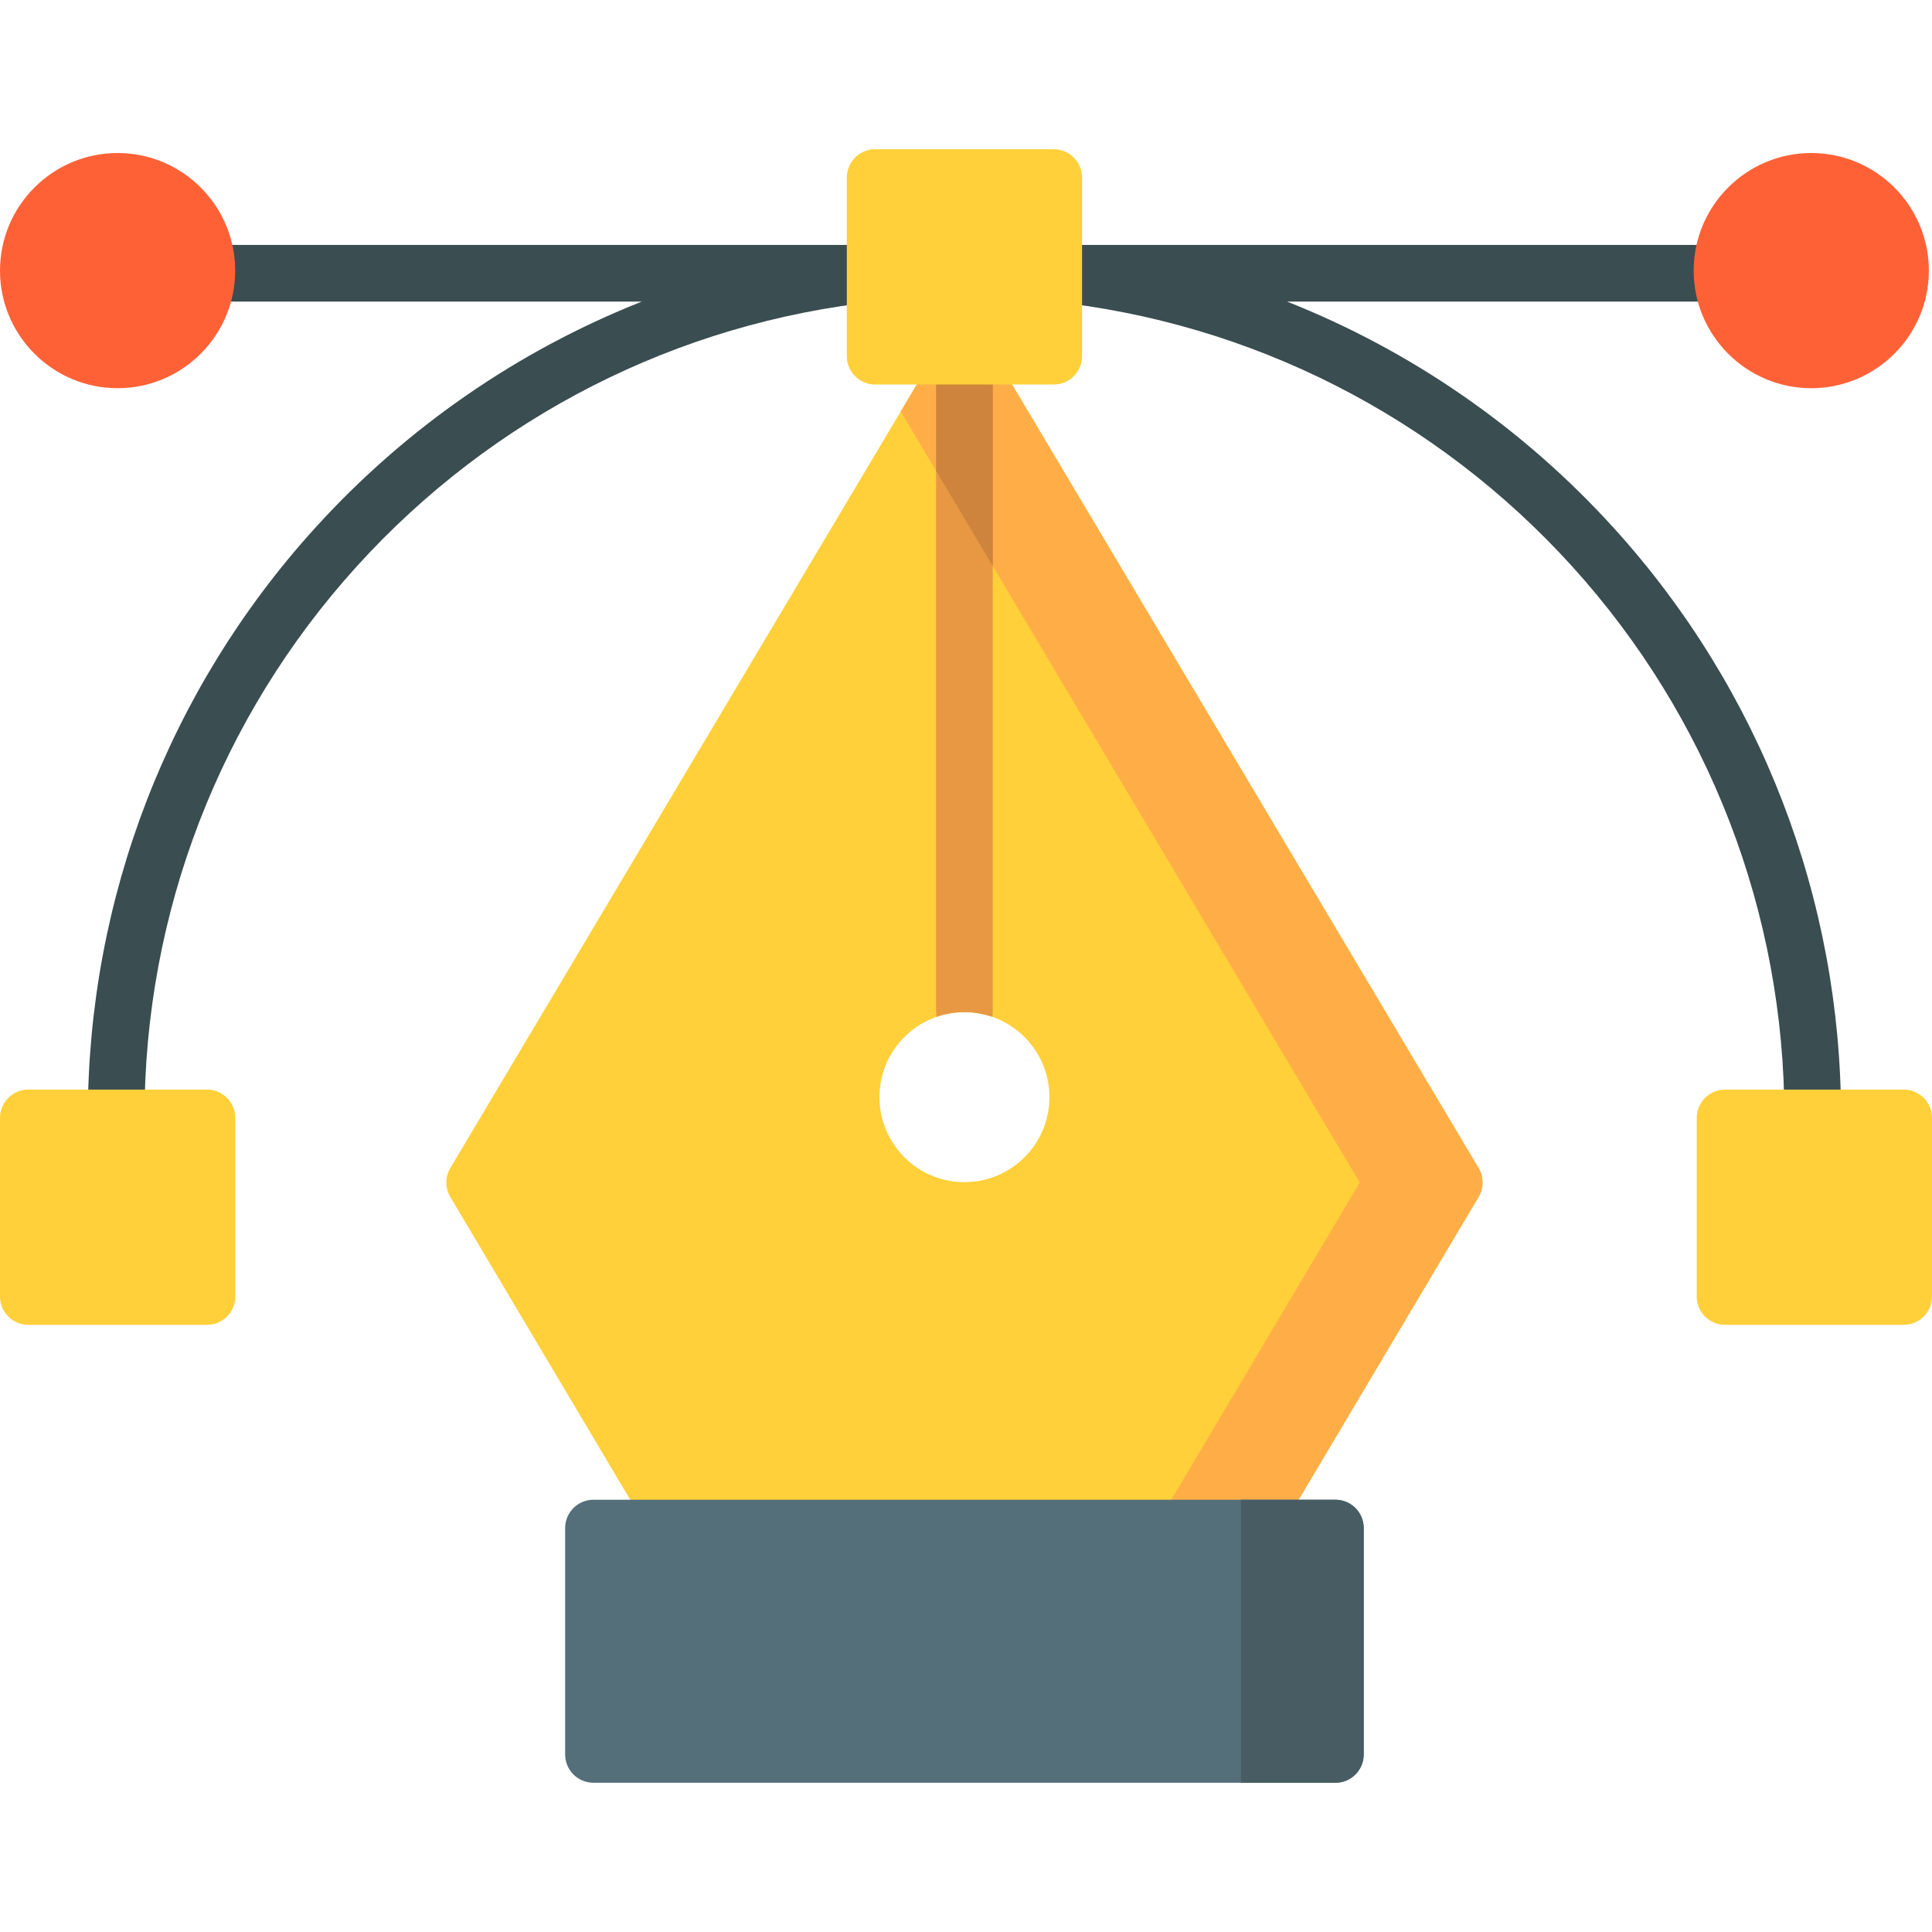
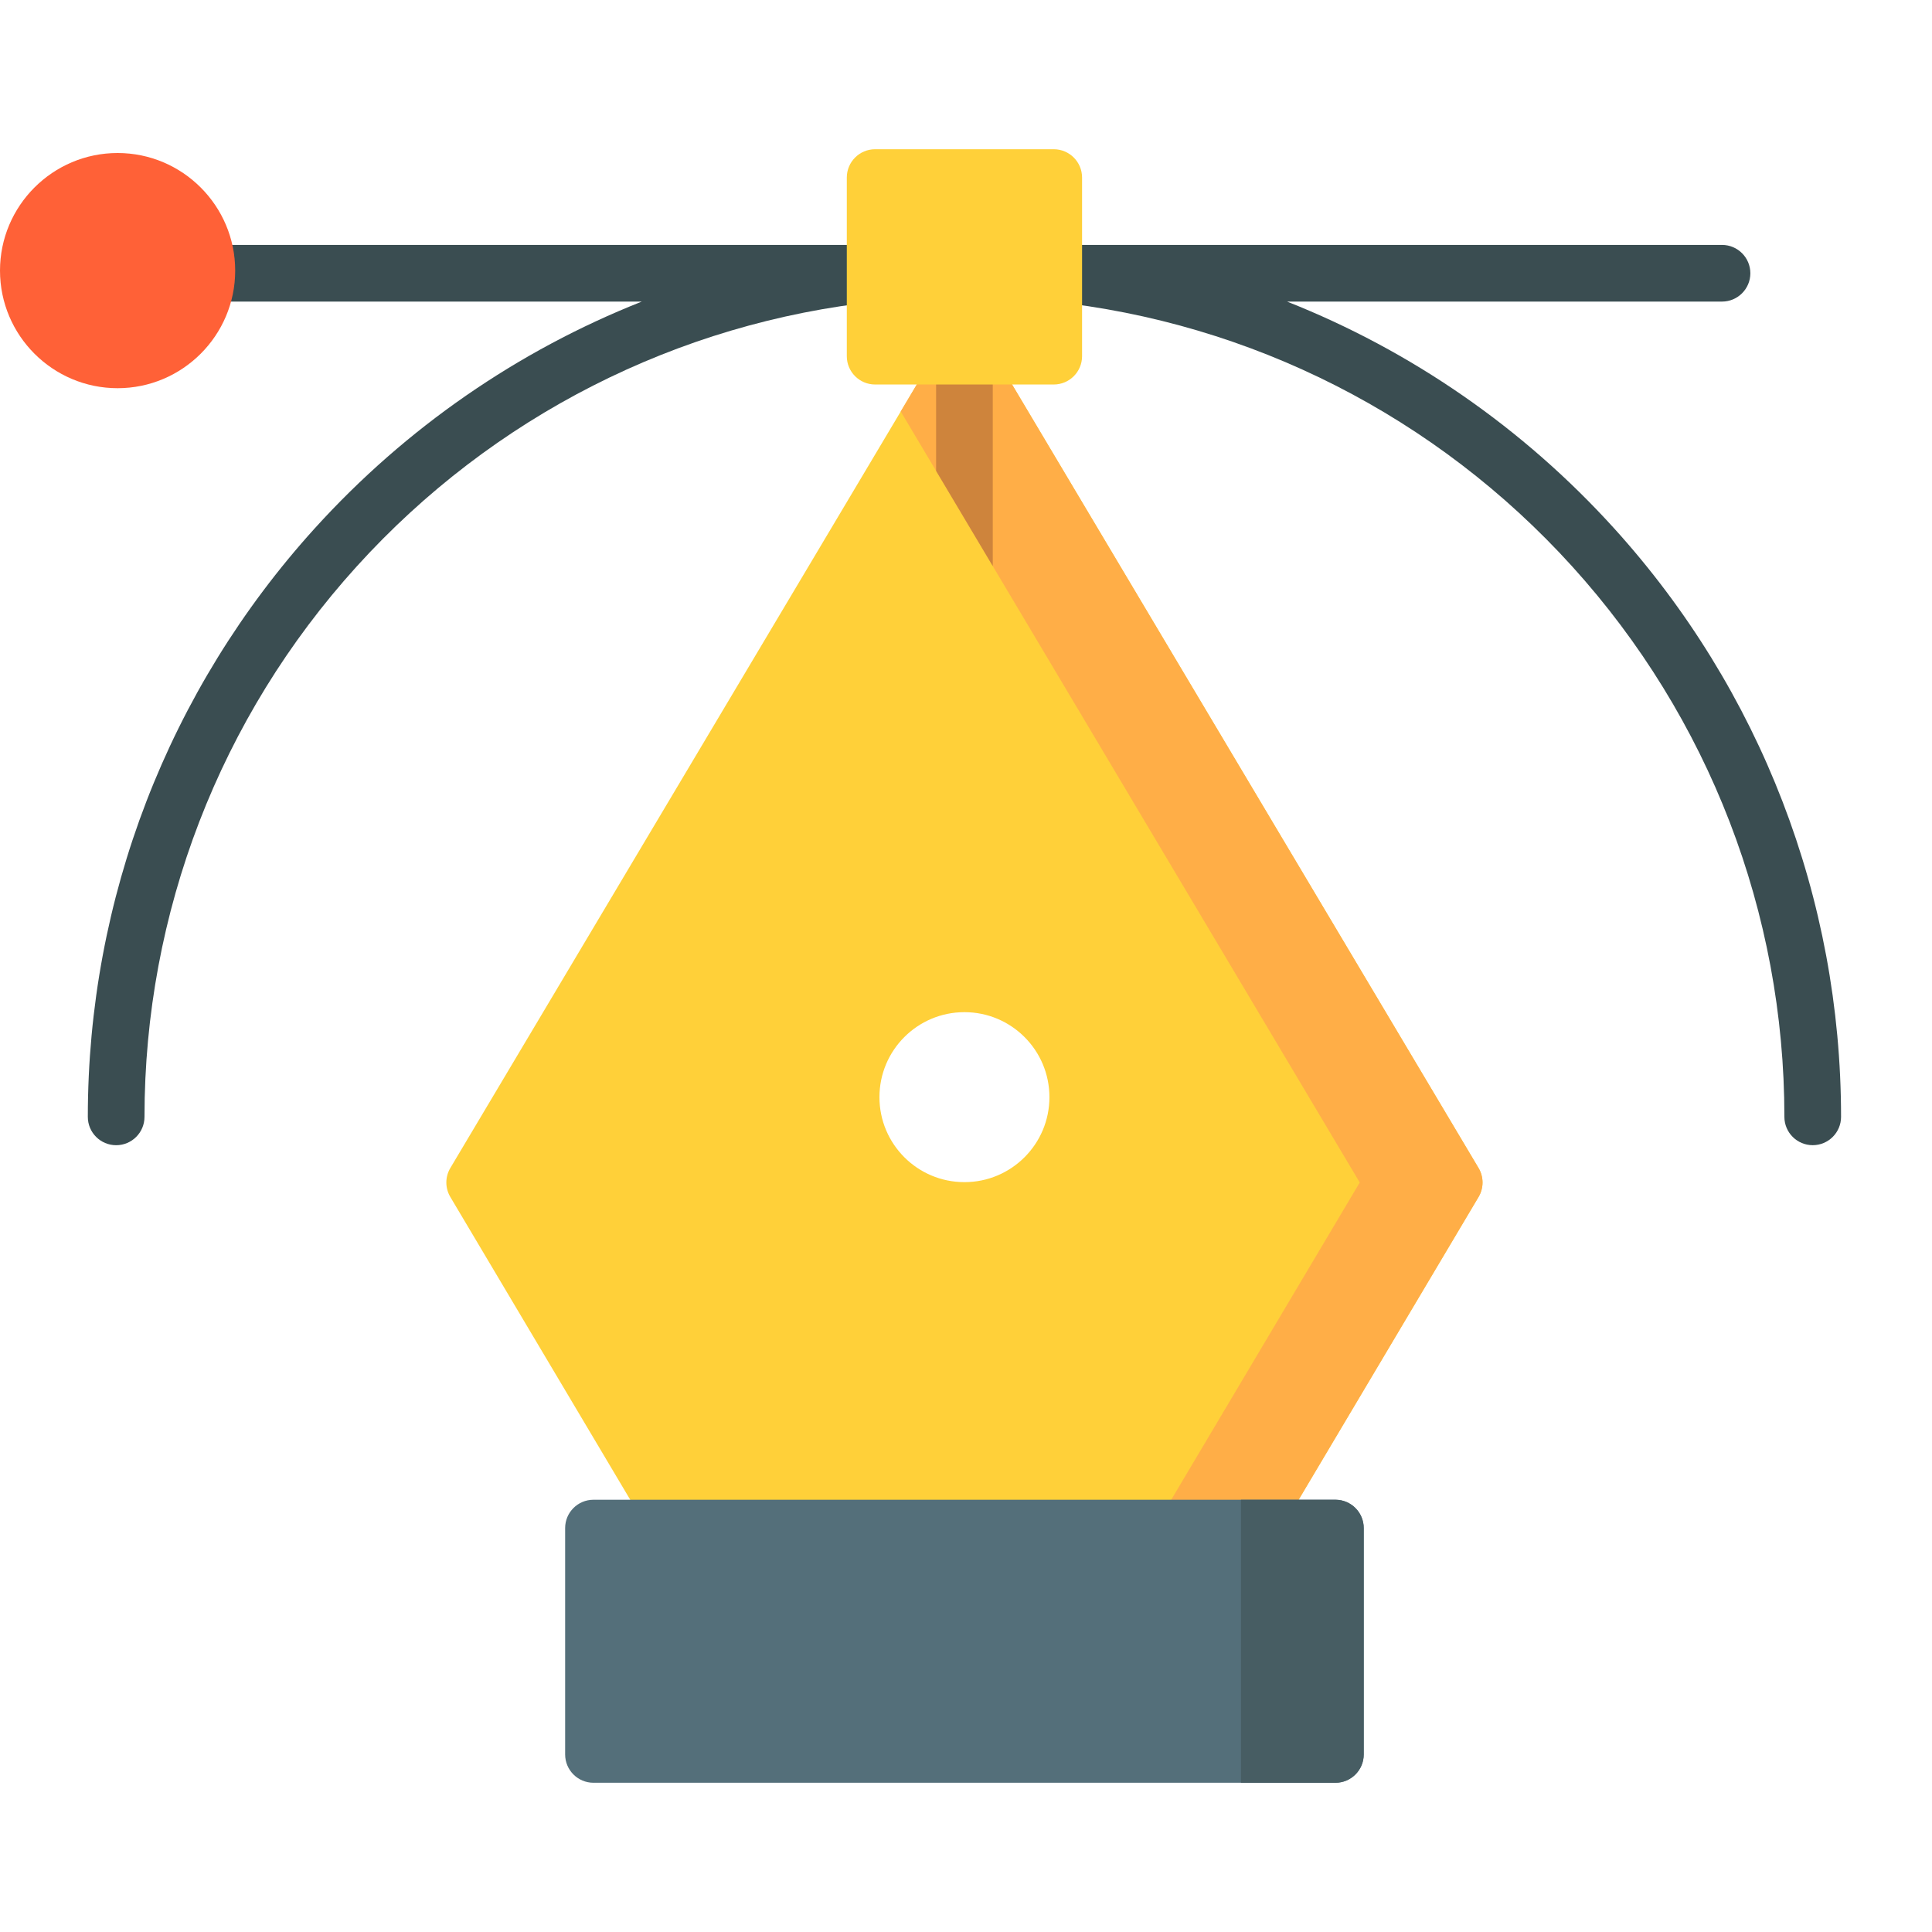
<svg xmlns="http://www.w3.org/2000/svg" id="Capa_1" x="0px" y="0px" viewBox="0 0 512 512" style="enable-background:new 0 0 512 512;" xml:space="preserve">
  <g>
    <path style="fill:#3A4D51;" d="M427.77,140.029c-24.181-26.682-53.874-47.119-86.681-60.106h115.264  c4.147,0,7.509-3.362,7.509-7.509s-3.362-7.509-7.509-7.509H279.321c-0.539-0.005-1.066,0.047-1.578,0.152  c-0.04,0.008-0.077,0.021-0.117,0.029c-0.198,0.044-0.394,0.091-0.587,0.151c-0.117,0.036-0.229,0.082-0.343,0.123  c-0.112,0.041-0.226,0.077-0.335,0.123c-0.145,0.061-0.285,0.132-0.426,0.201c-0.074,0.037-0.152,0.069-0.225,0.108  c-0.144,0.077-0.282,0.164-0.421,0.25c-0.066,0.041-0.135,0.078-0.2,0.121c-0.127,0.085-0.247,0.178-0.368,0.27  c-0.071,0.054-0.145,0.104-0.215,0.161c-0.103,0.084-0.199,0.176-0.298,0.265c-0.081,0.073-0.165,0.143-0.242,0.22  c-0.079,0.078-0.15,0.162-0.226,0.244c-0.089,0.096-0.181,0.191-0.266,0.292c-0.058,0.069-0.109,0.144-0.164,0.215  c-0.093,0.12-0.187,0.239-0.273,0.365c-0.044,0.065-0.082,0.134-0.123,0.2c-0.088,0.138-0.176,0.275-0.255,0.419  c-0.04,0.073-0.072,0.149-0.109,0.224c-0.072,0.142-0.145,0.283-0.208,0.431c-0.041,0.096-0.073,0.197-0.11,0.295  c-0.049,0.13-0.102,0.259-0.144,0.393c-0.044,0.139-0.076,0.284-0.112,0.427c-0.024,0.098-0.055,0.193-0.075,0.292  c-0.037,0.18-0.061,0.364-0.086,0.549c-0.009,0.067-0.024,0.131-0.031,0.198c0,0.002,0,0.004,0,0.007  c-0.01,0.099-0.01,0.201-0.016,0.301c-0.01,0.159-0.024,0.318-0.024,0.476v0.001c0,0.012,0.002,0.023,0.002,0.034  c0.001,0.244,0.012,0.487,0.036,0.726c0.007,0.069,0.022,0.135,0.03,0.203c0.023,0.178,0.046,0.355,0.081,0.53  c0.027,0.134,0.065,0.263,0.099,0.394c0.027,0.104,0.049,0.21,0.08,0.312c0.055,0.178,0.121,0.351,0.188,0.524  c0.02,0.051,0.036,0.104,0.057,0.155c0.081,0.194,0.172,0.382,0.268,0.568c0.014,0.028,0.026,0.057,0.04,0.084  c0.102,0.191,0.214,0.376,0.332,0.557c0.013,0.02,0.024,0.042,0.038,0.062c0.117,0.176,0.244,0.345,0.375,0.512  c0.018,0.023,0.034,0.048,0.053,0.07c0.128,0.157,0.264,0.306,0.404,0.454c0.027,0.028,0.051,0.058,0.078,0.086  c0.137,0.139,0.282,0.269,0.43,0.397c0.035,0.03,0.067,0.063,0.102,0.093c0.15,0.126,0.309,0.243,0.47,0.357  c0.036,0.026,0.07,0.055,0.107,0.08c0.177,0.122,0.362,0.233,0.551,0.34c0.022,0.012,0.042,0.027,0.064,0.039  c0.876,0.484,1.857,0.797,2.902,0.896c53.066,5.566,102.113,30.505,138.111,70.226c36.264,40.016,56.236,91.82,56.236,145.871  c0,4.147,3.362,7.509,7.509,7.509c4.147,0,7.509-3.362,7.509-7.509C487.896,238.199,466.543,182.812,427.77,140.029z" />
    <path style="fill:#3A4D51;" d="M237.827,77.039c0.12-0.153,0.237-0.308,0.345-0.471c0.024-0.036,0.044-0.074,0.067-0.11  c0.106-0.166,0.21-0.333,0.303-0.508c0.025-0.047,0.045-0.096,0.069-0.143c0.085-0.166,0.167-0.334,0.24-0.508  c0.032-0.076,0.055-0.155,0.085-0.231c0.056-0.148,0.114-0.295,0.161-0.449c0.041-0.133,0.071-0.271,0.105-0.407  c0.024-0.1,0.055-0.197,0.075-0.299c0.044-0.214,0.075-0.433,0.1-0.654c0.003-0.027,0.009-0.053,0.012-0.08  c0.046-0.455,0.046-0.919,0.007-1.391c-0.004-0.049-0.003-0.098-0.008-0.146c0-0.004,0-0.008-0.001-0.012  c-0.013-0.127-0.039-0.249-0.058-0.374c-0.019-0.122-0.032-0.245-0.057-0.365c-0.035-0.171-0.083-0.337-0.13-0.504  c-0.02-0.07-0.034-0.143-0.055-0.213c-0.069-0.221-0.149-0.436-0.237-0.648c-0.005-0.012-0.008-0.024-0.013-0.036  c-0.472-1.118-1.204-2.087-2.113-2.844c-0.011-0.009-0.02-0.019-0.031-0.028c-0.16-0.131-0.326-0.253-0.497-0.371  c-0.029-0.021-0.057-0.044-0.087-0.064c-0.157-0.106-0.321-0.202-0.487-0.296c-0.046-0.026-0.089-0.056-0.135-0.081  c-0.165-0.089-0.337-0.168-0.51-0.245c-0.049-0.022-0.096-0.048-0.146-0.069c-0.192-0.081-0.39-0.151-0.59-0.216  c-0.032-0.01-0.063-0.024-0.095-0.034c-0.727-0.226-1.497-0.343-2.291-0.336H54.819c-4.147,0-7.509,3.362-7.509,7.509  s3.362,7.509,7.509,7.509h115.263c-32.808,12.987-62.501,33.424-86.681,60.106c-38.773,42.783-60.127,98.169-60.127,155.954  c0,4.147,3.362,7.509,7.509,7.509s7.509-3.362,7.509-7.509c0-54.051,19.972-105.855,56.237-145.871  c35.998-39.721,85.045-64.66,138.111-70.226c1.044-0.099,2.024-0.411,2.899-0.894c0.033-0.018,0.064-0.04,0.097-0.059  c0.176-0.101,0.35-0.205,0.518-0.32c0.048-0.033,0.091-0.07,0.138-0.103c0.149-0.107,0.297-0.215,0.438-0.332  c0.046-0.038,0.088-0.081,0.133-0.121c0.136-0.119,0.271-0.24,0.398-0.368c0.038-0.038,0.071-0.08,0.108-0.119  c0.129-0.136,0.256-0.273,0.374-0.419C237.773,77.113,237.798,77.075,237.827,77.039z" />
  </g>
  <g>
    <path style="fill:#FF6137;" d="M31.164,40.55C13.98,40.55,0,54.53,0,71.713c0,17.184,13.98,31.164,31.164,31.164  s31.164-13.98,31.164-31.164C62.327,54.53,48.347,40.55,31.164,40.55z" />
-     <path style="fill:#FF6137;" d="M480.006,40.55c-17.184,0-31.164,13.98-31.164,31.164s13.98,31.164,31.164,31.164  c17.184,0,31.164-13.98,31.164-31.164S497.19,40.55,480.006,40.55z" />
  </g>
  <g>
-     <path style="fill:#FFD039;" d="M54.84,288.752H7.509c-4.147,0-7.509,3.362-7.509,7.509v47.331c0,4.147,3.362,7.509,7.509,7.509  H54.84c4.147,0,7.509-3.362,7.509-7.509v-47.331C62.348,292.114,58.987,288.752,54.84,288.752z" />
-     <path style="fill:#FFD039;" d="M504.491,288.752h-47.332c-4.147,0-7.509,3.362-7.509,7.509v47.331c0,4.147,3.362,7.509,7.509,7.509  h47.332c4.147,0,7.509-3.362,7.509-7.509v-47.331C512,292.114,508.638,288.752,504.491,288.752z" />
    <path style="fill:#FFD039;" d="M391.827,309.533L262.037,91.527c-1.354-2.274-3.805-3.667-6.451-3.667s-5.098,1.394-6.451,3.667  L119.343,309.533c-1.408,2.365-1.41,5.31-0.003,7.677l54.428,91.593c1.354,2.277,3.806,3.672,6.455,3.672h150.725  c2.649,0,5.102-1.396,6.455-3.672l54.428-91.593C393.237,314.843,393.235,311.898,391.827,309.533z M255.586,268.234  c12.439,0,22.523,10.084,22.523,22.523s-10.084,22.523-22.523,22.523s-22.523-10.084-22.523-22.523  C233.062,278.319,243.146,268.234,255.586,268.234z" />
  </g>
  <path style="fill:#FFAE47;" d="M391.827,309.533L262.037,91.527c-1.354-2.274-3.805-3.667-6.451-3.667s-5.098,1.394-6.451,3.667 l-10.432,17.522l121.645,204.325l-58.89,99.101h29.49c2.649,0,5.102-1.396,6.455-3.672l54.428-91.593 C393.237,314.843,393.235,311.898,391.827,309.533z" />
  <path style="fill:#546F7A;" d="M353.893,397.448H157.277c-4.147,0-7.509,3.362-7.509,7.509v59.986c0,4.147,3.362,7.509,7.509,7.509 h196.616c4.147,0,7.509-3.362,7.509-7.509v-59.986C361.402,400.81,358.04,397.448,353.893,397.448z" />
  <path style="fill:#475D63;" d="M353.893,397.448h-25.029v75.003h25.029c4.147,0,7.509-3.362,7.509-7.509v-59.986 C361.402,400.81,358.04,397.448,353.893,397.448z" />
-   <path style="fill:#E89842;" d="M254.447,87.955c-0.225,0.035-0.449,0.078-0.668,0.132c-0.075,0.019-0.15,0.037-0.224,0.058 c-0.257,0.072-0.51,0.156-0.757,0.255c-0.025,0.01-0.051,0.017-0.076,0.028c-0.276,0.114-0.545,0.246-0.805,0.391 c-0.052,0.029-0.101,0.062-0.152,0.092c-0.199,0.118-0.393,0.245-0.582,0.381c-0.07,0.05-0.139,0.102-0.206,0.154 c-0.184,0.143-0.361,0.295-0.532,0.457c-0.044,0.041-0.09,0.078-0.132,0.12c-0.205,0.202-0.398,0.418-0.58,0.645 c-0.044,0.055-0.084,0.113-0.126,0.169c-0.141,0.186-0.274,0.379-0.399,0.581c-0.713,1.148-1.131,2.499-1.131,3.95v172.866 c0,0.426,0.044,0.842,0.112,1.248c2.318-0.806,4.804-1.248,7.396-1.248c2.592,0,5.079,0.443,7.396,1.248 c0.068-0.408,0.112-0.823,0.112-1.248V95.368c0-1.452-0.418-2.801-1.131-3.95c-0.124-0.201-0.258-0.394-0.399-0.581 c-0.043-0.056-0.082-0.114-0.126-0.169c-0.182-0.226-0.374-0.442-0.58-0.644c-0.043-0.042-0.09-0.08-0.134-0.121 c-0.17-0.16-0.347-0.312-0.531-0.456c-0.068-0.053-0.137-0.104-0.206-0.154c-0.188-0.136-0.382-0.263-0.582-0.381 c-0.051-0.03-0.1-0.063-0.152-0.092c-0.26-0.146-0.529-0.277-0.805-0.391c-0.025-0.01-0.051-0.018-0.076-0.028 c-0.246-0.098-0.5-0.182-0.757-0.254c-0.074-0.021-0.15-0.039-0.225-0.058c-0.219-0.054-0.442-0.098-0.668-0.132 c-0.079-0.012-0.157-0.027-0.237-0.036c-0.296-0.036-0.597-0.059-0.9-0.059c-0.303,0-0.603,0.023-0.9,0.059 C254.605,87.929,254.527,87.943,254.447,87.955z" />
  <path style="fill:#CE843C;" d="M254.447,87.955c-0.104,0.016-0.205,0.041-0.307,0.061c-0.12,0.024-0.242,0.042-0.36,0.071 c-0.075,0.019-0.15,0.037-0.224,0.058c-0.018,0.005-0.035,0.013-0.053,0.018c-0.238,0.069-0.475,0.145-0.704,0.237 c-0.025,0.01-0.051,0.017-0.075,0.028c-0.276,0.114-0.545,0.246-0.805,0.391c-0.052,0.029-0.101,0.062-0.152,0.092 c-0.138,0.082-0.27,0.174-0.403,0.264c-0.059,0.04-0.121,0.075-0.178,0.117c-0.069,0.051-0.138,0.101-0.206,0.154 c-0.184,0.143-0.361,0.296-0.533,0.457c-0.043,0.041-0.09,0.078-0.132,0.119c-0.205,0.202-0.398,0.418-0.581,0.645 c-0.044,0.055-0.083,0.112-0.126,0.168c-0.083,0.109-0.156,0.225-0.233,0.339c-0.055,0.081-0.114,0.158-0.166,0.242 c-0.713,1.148-1.131,2.499-1.131,3.95v29.428l15.017,25.224V95.368c0-1.452-0.418-2.801-1.131-3.95 c-0.052-0.084-0.111-0.16-0.166-0.242c-0.077-0.114-0.151-0.23-0.233-0.339c-0.042-0.056-0.082-0.114-0.126-0.168 c-0.182-0.226-0.374-0.443-0.58-0.645c-0.042-0.042-0.089-0.079-0.132-0.12c-0.102-0.095-0.21-0.182-0.316-0.271 c-0.072-0.061-0.141-0.127-0.216-0.185c-0.068-0.053-0.137-0.104-0.206-0.154c-0.058-0.042-0.12-0.077-0.178-0.117 c-0.133-0.091-0.264-0.183-0.403-0.264c-0.051-0.03-0.1-0.063-0.152-0.092c-0.26-0.146-0.529-0.277-0.805-0.391 c-0.024-0.01-0.049-0.017-0.073-0.027c-0.141-0.056-0.288-0.098-0.434-0.146c-0.109-0.036-0.215-0.079-0.326-0.11 c-0.074-0.021-0.15-0.039-0.225-0.058c-0.219-0.054-0.443-0.098-0.668-0.132c-0.079-0.012-0.157-0.027-0.237-0.036 c-0.297-0.036-0.597-0.059-0.9-0.059c-0.303,0-0.604,0.023-0.9,0.059C254.604,87.929,254.526,87.943,254.447,87.955z" />
  <path style="fill:#FFD039;" d="M279.251,39.549h-47.331c-4.147,0-7.509,3.362-7.509,7.509v47.331c0,4.147,3.362,7.509,7.509,7.509 h47.331c4.147,0,7.509-3.362,7.509-7.509V47.058C286.759,42.911,283.397,39.549,279.251,39.549z" />
  <g />
  <g />
  <g />
  <g />
  <g />
  <g />
  <g />
  <g />
  <g />
  <g />
  <g />
  <g />
  <g />
  <g />
  <g />
</svg>